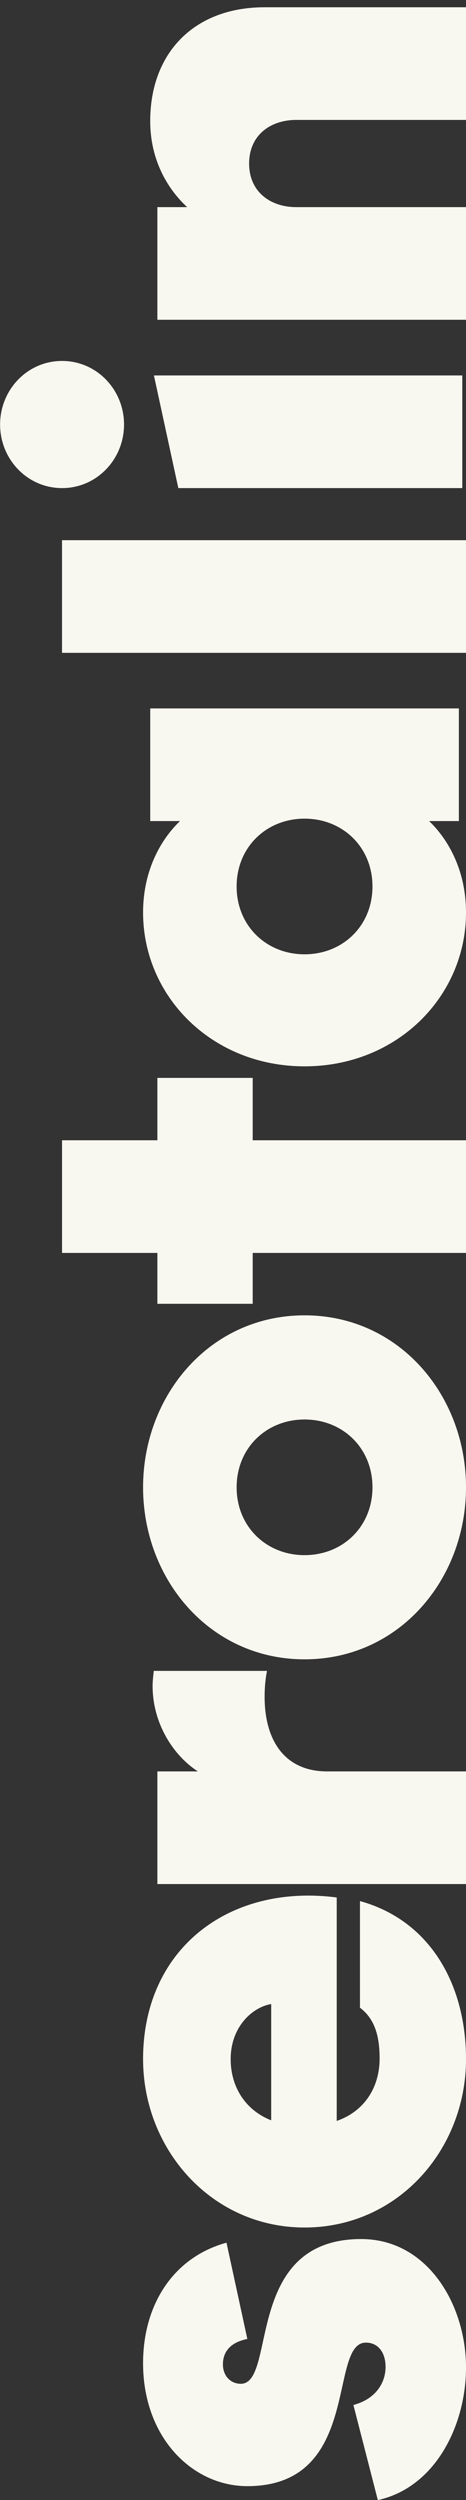
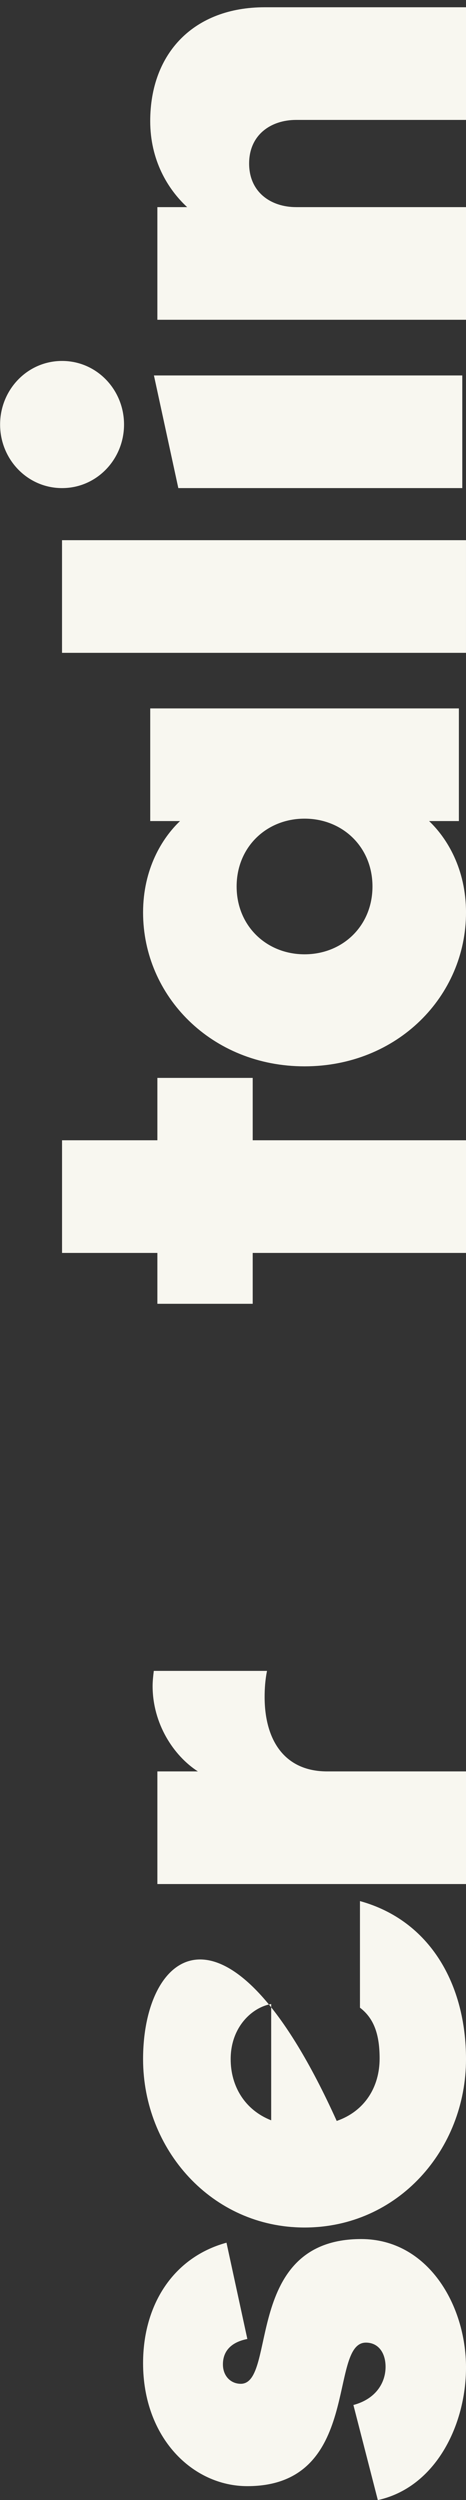
<svg xmlns="http://www.w3.org/2000/svg" fill="none" viewBox="0 0 64 343" height="343" width="64">
  <rect x="0" y="0" width="64" height="343" fill="#333333" stroke="none" />
  <path fill="#F8F7F0" d="M33.07 327.047C31.679 327.047 30.615 325.967 30.615 324.388C30.615 322.477 31.843 321.314 33.97 320.898L31.106 307.687C23.824 309.681 19.65 316.162 19.65 324.222C19.65 334.442 26.442 341.089 33.97 341.089C49.763 341.089 45.017 321.397 50.254 321.397C51.972 321.397 52.954 322.809 52.954 324.72C52.954 326.881 51.645 329.124 48.536 329.955L51.891 343C59.828 341.255 64.001 332.697 64.001 324.803C64.001 316.245 58.764 307.188 49.599 307.188C33.398 307.188 38.062 327.047 33.07 327.047Z" />
-   <path fill="#F8F7F0" d="M19.65 282.507C19.65 294.887 29.062 305.605 41.826 305.605C54.673 305.605 64.001 294.887 64.001 282.507C64.001 272.287 59.092 263.481 49.437 260.82L49.437 275.444C51.399 276.941 52.136 279.183 52.136 282.425C52.136 286.33 50.09 289.652 46.244 290.984L46.244 260.324C31.515 258.411 19.65 267.302 19.65 282.507ZM37.245 290.899C33.645 289.488 31.68 286.245 31.68 282.507C31.68 278.021 34.708 275.362 37.245 274.946L37.245 290.899Z" />
+   <path fill="#F8F7F0" d="M19.65 282.507C19.65 294.887 29.062 305.605 41.826 305.605C54.673 305.605 64.001 294.887 64.001 282.507C64.001 272.287 59.092 263.481 49.437 260.82L49.437 275.444C51.399 276.941 52.136 279.183 52.136 282.425C52.136 286.33 50.09 289.652 46.244 290.984C31.515 258.411 19.65 267.302 19.65 282.507ZM37.245 290.899C33.645 289.488 31.68 286.245 31.68 282.507C31.68 278.021 34.708 275.362 37.245 274.946L37.245 290.899Z" />
  <path fill="#F8F7F0" d="M27.178 243.03L21.614 243.03L21.614 258.484L64 258.484L64 243.03L44.935 243.03C39.043 243.03 36.343 238.709 36.343 232.81C36.343 231.646 36.424 230.483 36.67 229.237L21.123 229.237C21.041 229.902 20.959 230.649 20.959 231.314C20.959 236.466 23.823 240.869 27.178 243.03Z" />
-   <path fill="#F8F7F0" d="M19.65 204.055C19.65 216.684 28.816 227.652 41.826 227.652C54.838 227.652 64.001 216.684 64.001 204.055C64.001 191.423 54.838 180.458 41.826 180.458C28.816 180.458 19.65 191.423 19.65 204.055ZM51.156 204.055C51.156 209.454 47.065 213.36 41.826 213.36C36.59 213.36 32.498 209.454 32.498 204.055C32.498 198.653 36.59 194.748 41.826 194.748C47.065 194.748 51.156 198.653 51.156 204.055Z" />
  <path fill="#F8F7F0" d="M8.521 156.441L8.521 171.896L21.614 171.896L21.614 178.875L34.706 178.875L34.706 171.896L64.001 171.896L64.001 156.441L34.706 156.441L34.706 147.883L21.614 147.883L21.614 156.441L8.521 156.441Z" />
  <path fill="#F8F7F0" d="M20.633 112.647L24.725 112.647C22.271 114.974 19.65 119.211 19.65 125.194C19.65 136.661 29.062 146.297 41.826 146.297C54.592 146.297 64.001 136.661 64.001 125.194C64.001 119.211 61.383 114.974 58.93 112.647L63.022 112.647L63.022 97.192L20.633 97.192L20.633 112.647ZM51.156 121.62C51.156 127.022 47.065 130.927 41.826 130.927C36.59 130.927 32.498 127.022 32.498 121.62C32.498 116.221 36.59 112.315 41.826 112.315C47.065 112.315 51.156 116.221 51.156 121.62Z" />
  <path fill="#F8F7F0" d="M8.518 74.112L8.518 89.566L63.999 89.566L63.999 74.112L8.518 74.112Z" />
  <path fill="#F8F7F0" d="M0.014 58.242C0.014 63.007 3.752 66.965 8.524 66.965C13.297 66.965 17.035 63.007 17.035 58.242C17.035 53.477 13.297 49.52 8.524 49.52C3.752 49.52 0.014 53.477 0.014 58.242Z" />
  <path fill="#F8F7F0" d="M63.49 66.965L63.49 51.51L21.141 51.51L24.491 66.965L63.49 66.965Z" />
  <path fill="#F8F7F0" d="M20.631 16.618C20.631 21.936 23.004 25.924 25.704 28.417L21.613 28.417L21.613 43.871L64 43.871L64 28.417L40.679 28.417C37.16 28.417 34.214 26.339 34.214 22.434C34.214 18.529 37.16 16.452 40.679 16.452L64 16.452L64 0.997L36.342 0.997C26.686 0.997 20.631 7.229 20.631 16.618Z" />
</svg>